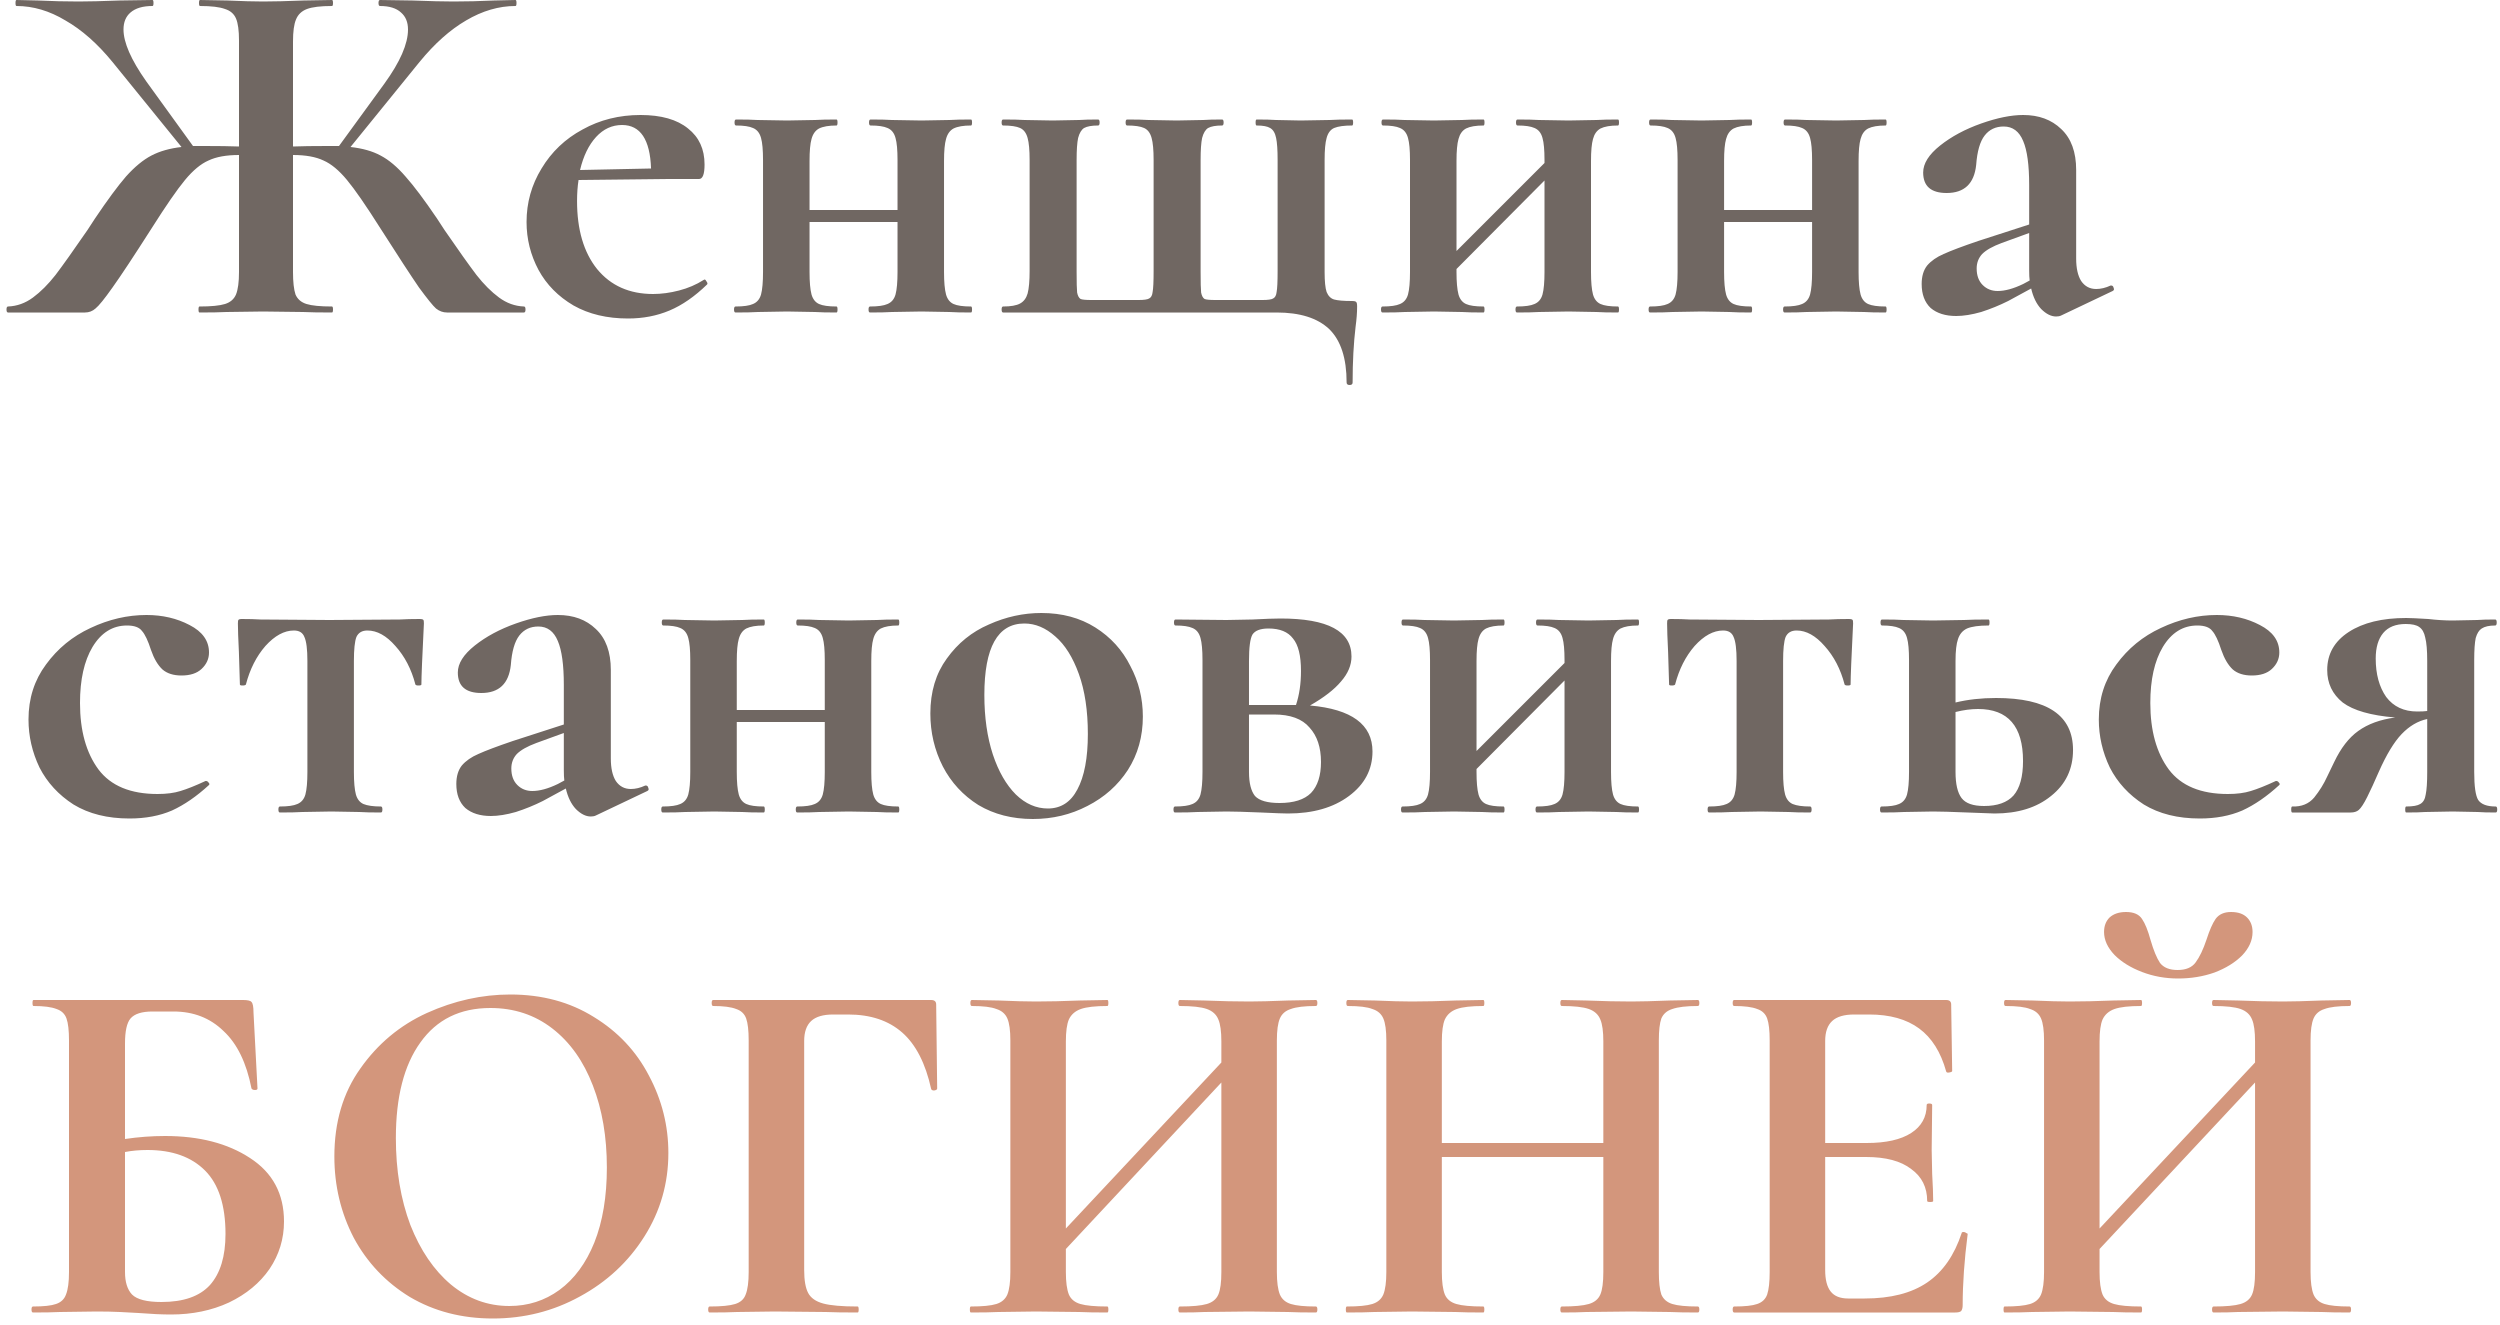
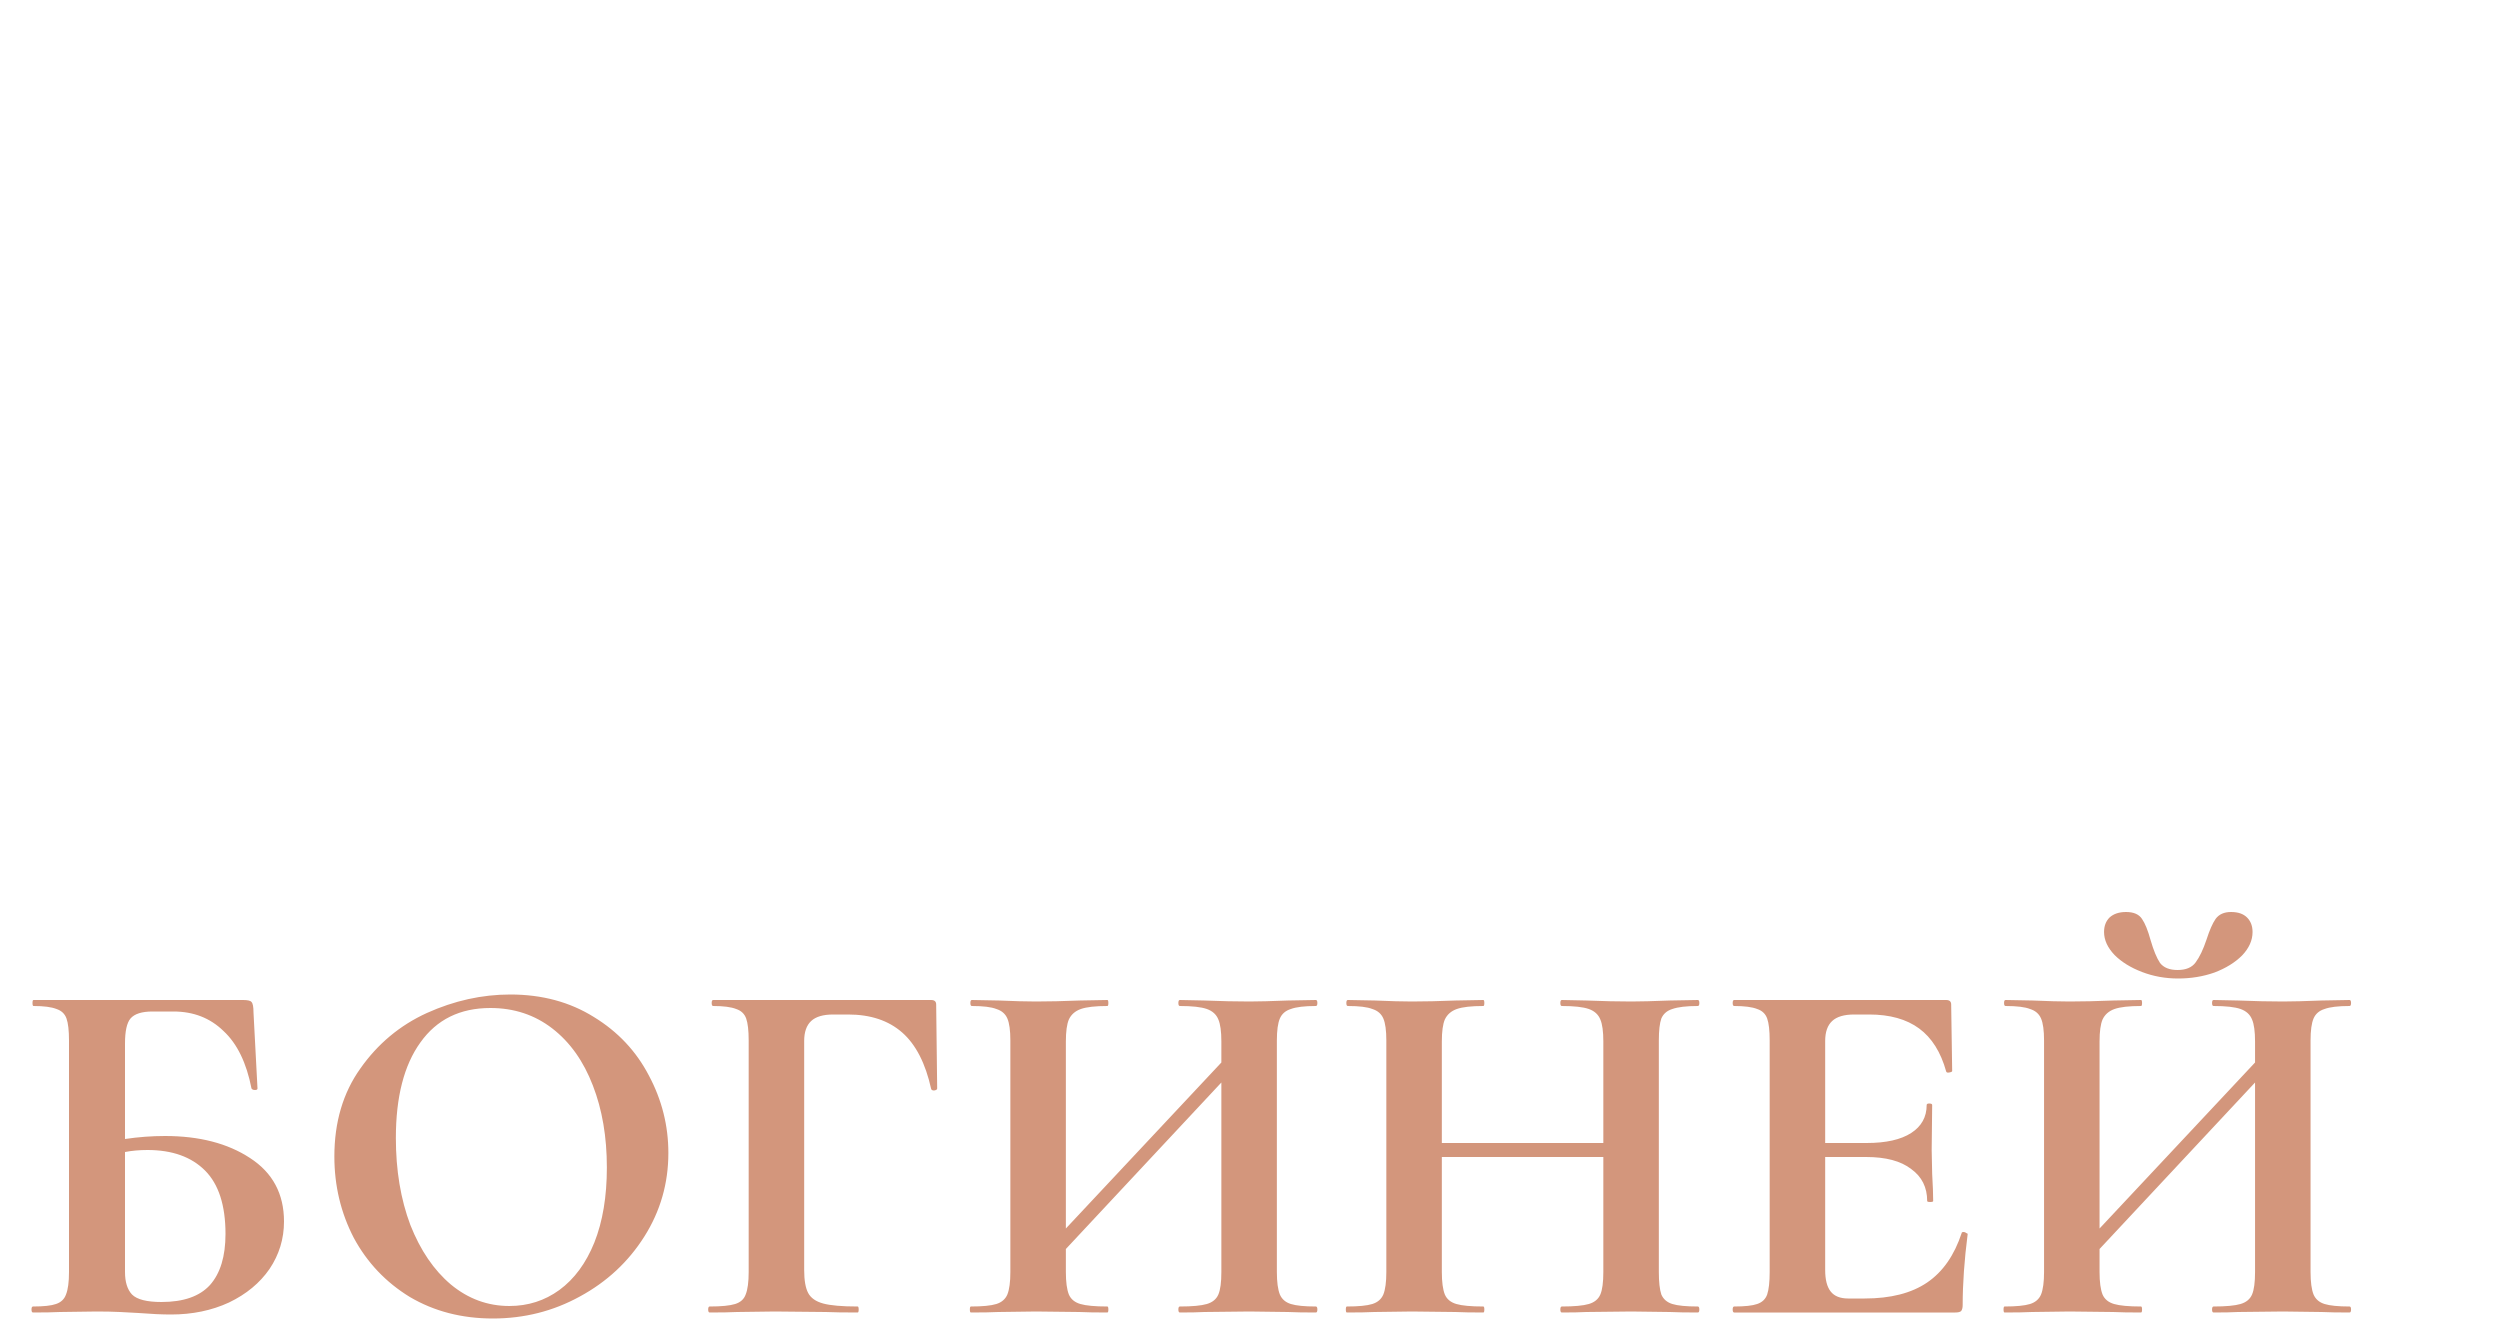
<svg xmlns="http://www.w3.org/2000/svg" width="200" height="106" viewBox="0 0 200 106" fill="none">
-   <path d="M41.92 24.52C42 24.52 42.04 24.6 42.04 24.76C42.04 24.92 42 25 41.92 25H35.76C35.44 25 35.147 24.893 34.88 24.68C34.64 24.467 34.187 23.907 33.52 23C32.88 22.067 31.853 20.493 30.44 18.28C29.293 16.467 28.4 15.173 27.76 14.4C27.12 13.627 26.493 13.107 25.88 12.84C25.267 12.547 24.453 12.4 23.44 12.4V21.76C23.44 22.56 23.507 23.16 23.64 23.56C23.8 23.933 24.093 24.187 24.52 24.32C24.947 24.453 25.627 24.52 26.56 24.52C26.613 24.52 26.64 24.6 26.64 24.76C26.64 24.92 26.613 25 26.56 25C25.573 25 24.8 24.987 24.24 24.96L21.04 24.92L18.12 24.96C17.613 24.987 16.893 25 15.96 25C15.907 25 15.88 24.92 15.88 24.76C15.88 24.6 15.907 24.52 15.96 24.52C16.893 24.52 17.573 24.453 18 24.32C18.427 24.187 18.72 23.933 18.88 23.56C19.04 23.16 19.12 22.56 19.12 21.76V12.4C18.107 12.4 17.293 12.547 16.68 12.84C16.067 13.107 15.44 13.627 14.8 14.4C14.16 15.173 13.267 16.467 12.12 18.28C10.707 20.493 9.667 22.067 9 23C8.36 23.907 7.907 24.467 7.64 24.68C7.4 24.893 7.12 25 6.8 25H0.64C0.56 25 0.52 24.92 0.52 24.76C0.52 24.6 0.56 24.52 0.64 24.52C1.36 24.493 2.027 24.253 2.64 23.8C3.253 23.347 3.853 22.747 4.44 22C5.027 21.227 5.88 20.027 7 18.4L7.6 17.48C8.587 16.013 9.413 14.893 10.08 14.12C10.773 13.347 11.453 12.787 12.12 12.44C12.787 12.093 13.587 11.867 14.52 11.76L9 4.96C7.8 3.493 6.547 2.387 5.24 1.64C3.96 0.867 2.653 0.48 1.32 0.48C1.267 0.48 1.24 0.4 1.24 0.24C1.24 0.08 1.267 0 1.32 0L3.04 0.04C4.16 0.093 5.24 0.12 6.28 0.12C7.08 0.12 8.173 0.093 9.56 0.04L12.2 0C12.253 0 12.28 0.08 12.28 0.24C12.28 0.4 12.253 0.48 12.2 0.48C11.427 0.48 10.84 0.653 10.44 1C10.067 1.32 9.88 1.773 9.88 2.36C9.88 3.4 10.48 4.773 11.68 6.48L15.44 11.68H16.4C17.493 11.68 18.4 11.693 19.12 11.72V3.24C19.12 2.44 19.04 1.853 18.88 1.48C18.72 1.107 18.427 0.853 18 0.72C17.573 0.56 16.907 0.48 16 0.48C15.947 0.48 15.92 0.4 15.92 0.24C15.92 0.08 15.947 0 16 0L18.2 0.04C19.373 0.093 20.32 0.12 21.04 0.12C21.867 0.12 22.947 0.093 24.28 0.04L26.56 0C26.613 0 26.64 0.08 26.64 0.24C26.64 0.4 26.613 0.48 26.56 0.48C25.653 0.48 24.987 0.56 24.56 0.72C24.133 0.88 23.84 1.16 23.68 1.56C23.52 1.933 23.44 2.52 23.44 3.32V11.72C24.133 11.693 25.04 11.68 26.16 11.68H27.12L30.76 6.68C32.013 4.947 32.64 3.507 32.64 2.36C32.64 1.773 32.453 1.32 32.08 1C31.707 0.653 31.147 0.48 30.4 0.48C30.32 0.48 30.28 0.4 30.28 0.24C30.28 0.08 30.32 0 30.4 0L33 0.04C34.387 0.093 35.48 0.12 36.28 0.12C37.32 0.12 38.4 0.093 39.52 0.04L41.24 0C41.293 0 41.32 0.08 41.32 0.24C41.32 0.4 41.293 0.48 41.24 0.48C39.907 0.48 38.587 0.867 37.28 1.64C36 2.387 34.76 3.493 33.56 4.96L28.04 11.76C29 11.867 29.8 12.093 30.44 12.44C31.107 12.787 31.773 13.347 32.44 14.12C33.107 14.867 33.947 15.987 34.96 17.48L35.56 18.4C36.68 20.027 37.533 21.227 38.12 22C38.707 22.747 39.307 23.347 39.92 23.8C40.533 24.253 41.2 24.493 41.92 24.52ZM56.364 22.36C56.417 22.36 56.47 22.413 56.524 22.52C56.604 22.627 56.617 22.707 56.564 22.76C55.577 23.72 54.577 24.413 53.564 24.84C52.55 25.267 51.444 25.48 50.244 25.48C48.564 25.48 47.11 25.133 45.884 24.44C44.657 23.72 43.724 22.773 43.084 21.6C42.444 20.4 42.124 19.12 42.124 17.76C42.124 16.213 42.524 14.787 43.324 13.48C44.124 12.147 45.217 11.107 46.604 10.36C47.99 9.587 49.537 9.2 51.244 9.2C52.897 9.2 54.164 9.56 55.044 10.28C55.924 10.973 56.364 11.933 56.364 13.16C56.364 13.933 56.217 14.32 55.924 14.32H53.484L46.284 14.4C46.204 14.907 46.164 15.467 46.164 16.08C46.164 18.373 46.697 20.187 47.764 21.52C48.857 22.853 50.35 23.52 52.244 23.52C52.91 23.52 53.604 23.427 54.324 23.24C55.044 23.053 55.697 22.773 56.284 22.4L56.364 22.36ZM49.764 10C48.964 10 48.27 10.32 47.684 10.96C47.097 11.6 46.67 12.48 46.404 13.6L52.084 13.48C52.004 11.16 51.23 10 49.764 10ZM77.683 24.52C77.736 24.52 77.763 24.6 77.763 24.76C77.763 24.92 77.736 25 77.683 25C76.936 25 76.362 24.987 75.963 24.96L73.722 24.92L71.362 24.96C70.936 24.987 70.349 25 69.603 25C69.522 25 69.483 24.92 69.483 24.76C69.483 24.6 69.522 24.52 69.603 24.52C70.243 24.52 70.709 24.453 71.002 24.32C71.323 24.187 71.536 23.933 71.642 23.56C71.749 23.16 71.802 22.56 71.802 21.76V17.76H64.763V21.76C64.763 22.56 64.816 23.16 64.922 23.56C65.029 23.933 65.229 24.187 65.522 24.32C65.816 24.453 66.282 24.52 66.922 24.52C66.976 24.52 67.002 24.6 67.002 24.76C67.002 24.92 66.976 25 66.922 25C66.176 25 65.603 24.987 65.203 24.96L62.962 24.92L60.642 24.96C60.216 24.987 59.616 25 58.843 25C58.763 25 58.722 24.92 58.722 24.76C58.722 24.6 58.763 24.52 58.843 24.52C59.483 24.52 59.949 24.453 60.242 24.32C60.562 24.187 60.776 23.933 60.883 23.56C60.989 23.16 61.042 22.56 61.042 21.76V12.8C61.042 12 60.989 11.413 60.883 11.04C60.776 10.64 60.562 10.373 60.242 10.24C59.949 10.107 59.496 10.04 58.883 10.04C58.803 10.04 58.763 9.96 58.763 9.8C58.763 9.64 58.803 9.56 58.883 9.56C59.629 9.56 60.203 9.573 60.602 9.6L62.962 9.64L65.203 9.6C65.629 9.573 66.203 9.56 66.922 9.56C66.976 9.56 67.002 9.64 67.002 9.8C67.002 9.96 66.976 10.04 66.922 10.04C66.309 10.04 65.843 10.12 65.522 10.28C65.229 10.44 65.029 10.72 64.922 11.12C64.816 11.493 64.763 12.08 64.763 12.88V16.8H71.802V12.8C71.802 12 71.749 11.413 71.642 11.04C71.536 10.64 71.323 10.373 71.002 10.24C70.709 10.107 70.256 10.04 69.642 10.04C69.562 10.04 69.522 9.96 69.522 9.8C69.522 9.64 69.562 9.56 69.642 9.56C70.389 9.56 70.963 9.573 71.362 9.6L73.722 9.64L75.963 9.6C76.389 9.573 76.963 9.56 77.683 9.56C77.736 9.56 77.763 9.64 77.763 9.8C77.763 9.96 77.736 10.04 77.683 10.04C77.069 10.04 76.603 10.12 76.282 10.28C75.989 10.44 75.789 10.72 75.683 11.12C75.576 11.493 75.522 12.08 75.522 12.88V21.76C75.522 22.56 75.576 23.16 75.683 23.56C75.789 23.933 75.989 24.187 76.282 24.32C76.576 24.453 77.043 24.52 77.683 24.52ZM107.729 30.6C107.729 28.653 107.262 27.227 106.329 26.32C105.395 25.44 103.995 25 102.129 25H80.249C80.169 25 80.129 24.92 80.129 24.76C80.129 24.6 80.169 24.52 80.249 24.52C80.862 24.52 81.315 24.44 81.609 24.28C81.902 24.12 82.102 23.853 82.209 23.48C82.315 23.08 82.369 22.48 82.369 21.68V12.8C82.369 12 82.315 11.413 82.209 11.04C82.102 10.64 81.902 10.373 81.609 10.24C81.315 10.107 80.862 10.04 80.249 10.04C80.169 10.04 80.129 9.96 80.129 9.8C80.129 9.64 80.169 9.56 80.249 9.56C80.995 9.56 81.569 9.573 81.969 9.6L84.209 9.64L86.329 9.6C86.702 9.573 87.209 9.56 87.849 9.56C87.929 9.56 87.969 9.64 87.969 9.8C87.969 9.96 87.929 10.04 87.849 10.04C87.342 10.04 86.969 10.107 86.729 10.24C86.515 10.373 86.355 10.64 86.249 11.04C86.169 11.413 86.129 12 86.129 12.8V21.76C86.129 22.587 86.142 23.133 86.169 23.4C86.222 23.667 86.315 23.84 86.449 23.92C86.582 23.973 86.862 24 87.289 24H91.089C91.515 24 91.795 23.96 91.929 23.88C92.089 23.8 92.182 23.627 92.209 23.36C92.262 23.093 92.289 22.533 92.289 21.68V12.8C92.289 12 92.235 11.413 92.129 11.04C92.022 10.64 91.822 10.373 91.529 10.24C91.235 10.107 90.782 10.04 90.169 10.04C90.089 10.04 90.049 9.96 90.049 9.8C90.049 9.64 90.089 9.56 90.169 9.56C90.915 9.56 91.489 9.573 91.889 9.6L94.129 9.64L96.249 9.6C96.622 9.573 97.129 9.56 97.769 9.56C97.849 9.56 97.889 9.64 97.889 9.8C97.889 9.96 97.849 10.04 97.769 10.04C97.262 10.04 96.889 10.107 96.649 10.24C96.435 10.373 96.275 10.64 96.169 11.04C96.089 11.413 96.049 12 96.049 12.8V21.76C96.049 22.587 96.062 23.133 96.089 23.4C96.142 23.667 96.235 23.84 96.369 23.92C96.502 23.973 96.782 24 97.209 24H101.009C101.435 24 101.715 23.96 101.849 23.88C102.009 23.8 102.102 23.627 102.129 23.36C102.182 23.093 102.209 22.533 102.209 21.68V12.8C102.209 12 102.169 11.413 102.089 11.04C102.009 10.64 101.849 10.373 101.609 10.24C101.395 10.107 101.035 10.04 100.529 10.04C100.475 10.04 100.449 9.96 100.449 9.8C100.449 9.64 100.475 9.56 100.529 9.56C101.195 9.56 101.715 9.573 102.089 9.6L104.049 9.64L106.369 9.6C106.795 9.573 107.395 9.56 108.169 9.56C108.222 9.56 108.249 9.64 108.249 9.8C108.249 9.96 108.222 10.04 108.169 10.04C107.529 10.04 107.049 10.107 106.729 10.24C106.435 10.373 106.235 10.64 106.129 11.04C106.022 11.413 105.969 12 105.969 12.8V21.76C105.969 22.507 106.022 23.04 106.129 23.36C106.262 23.68 106.462 23.88 106.729 23.96C107.022 24.04 107.489 24.08 108.129 24.08C108.342 24.08 108.462 24.107 108.489 24.16C108.542 24.187 108.569 24.307 108.569 24.52C108.569 25 108.529 25.533 108.449 26.12C108.289 27.453 108.209 28.947 108.209 30.6C108.209 30.733 108.129 30.8 107.969 30.8C107.809 30.8 107.729 30.733 107.729 30.6ZM129.44 24.52C129.494 24.52 129.52 24.6 129.52 24.76C129.52 24.92 129.494 25 129.44 25C128.694 25 128.12 24.987 127.72 24.96L125.48 24.92L123.12 24.96C122.694 24.987 122.107 25 121.36 25C121.28 25 121.24 24.92 121.24 24.76C121.24 24.6 121.28 24.52 121.36 24.52C122 24.52 122.467 24.453 122.76 24.32C123.08 24.187 123.294 23.933 123.4 23.56C123.507 23.16 123.56 22.56 123.56 21.76V14.44L116.52 21.52V21.76C116.52 22.56 116.574 23.16 116.68 23.56C116.787 23.933 116.987 24.187 117.28 24.32C117.574 24.453 118.04 24.52 118.68 24.52C118.734 24.52 118.76 24.6 118.76 24.76C118.76 24.92 118.734 25 118.68 25C117.934 25 117.36 24.987 116.96 24.96L114.72 24.92L112.4 24.96C111.974 24.987 111.374 25 110.6 25C110.52 25 110.48 24.92 110.48 24.76C110.48 24.6 110.52 24.52 110.6 24.52C111.24 24.52 111.707 24.453 112 24.32C112.32 24.187 112.534 23.933 112.64 23.56C112.747 23.16 112.8 22.56 112.8 21.76V12.8C112.8 12 112.747 11.413 112.64 11.04C112.534 10.64 112.32 10.373 112 10.24C111.707 10.107 111.254 10.04 110.64 10.04C110.56 10.04 110.52 9.96 110.52 9.8C110.52 9.64 110.56 9.56 110.64 9.56C111.387 9.56 111.96 9.573 112.36 9.6L114.72 9.64L116.96 9.6C117.387 9.573 117.96 9.56 118.68 9.56C118.734 9.56 118.76 9.64 118.76 9.8C118.76 9.96 118.734 10.04 118.68 10.04C118.067 10.04 117.6 10.12 117.28 10.28C116.987 10.44 116.787 10.72 116.68 11.12C116.574 11.493 116.52 12.08 116.52 12.88V20.08L123.56 13.04V12.8C123.56 12 123.507 11.413 123.4 11.04C123.294 10.64 123.08 10.373 122.76 10.24C122.467 10.107 122.014 10.04 121.4 10.04C121.32 10.04 121.28 9.96 121.28 9.8C121.28 9.64 121.32 9.56 121.4 9.56C122.147 9.56 122.72 9.573 123.12 9.6L125.48 9.64L127.72 9.6C128.147 9.573 128.72 9.56 129.44 9.56C129.494 9.56 129.52 9.64 129.52 9.8C129.52 9.96 129.494 10.04 129.44 10.04C128.827 10.04 128.36 10.12 128.04 10.28C127.747 10.44 127.547 10.72 127.44 11.12C127.334 11.493 127.28 12.08 127.28 12.88V21.76C127.28 22.56 127.334 23.16 127.44 23.56C127.547 23.933 127.747 24.187 128.04 24.32C128.334 24.453 128.8 24.52 129.44 24.52ZM150.847 24.52C150.9 24.52 150.927 24.6 150.927 24.76C150.927 24.92 150.9 25 150.847 25C150.1 25 149.527 24.987 149.127 24.96L146.887 24.92L144.527 24.96C144.1 24.987 143.513 25 142.767 25C142.687 25 142.647 24.92 142.647 24.76C142.647 24.6 142.687 24.52 142.767 24.52C143.407 24.52 143.873 24.453 144.167 24.32C144.487 24.187 144.7 23.933 144.807 23.56C144.913 23.16 144.967 22.56 144.967 21.76V17.76H137.927V21.76C137.927 22.56 137.98 23.16 138.087 23.56C138.193 23.933 138.393 24.187 138.687 24.32C138.98 24.453 139.447 24.52 140.087 24.52C140.14 24.52 140.167 24.6 140.167 24.76C140.167 24.92 140.14 25 140.087 25C139.34 25 138.767 24.987 138.367 24.96L136.127 24.92L133.807 24.96C133.38 24.987 132.78 25 132.007 25C131.927 25 131.887 24.92 131.887 24.76C131.887 24.6 131.927 24.52 132.007 24.52C132.647 24.52 133.113 24.453 133.407 24.32C133.727 24.187 133.94 23.933 134.047 23.56C134.153 23.16 134.207 22.56 134.207 21.76V12.8C134.207 12 134.153 11.413 134.047 11.04C133.94 10.64 133.727 10.373 133.407 10.24C133.113 10.107 132.66 10.04 132.047 10.04C131.967 10.04 131.927 9.96 131.927 9.8C131.927 9.64 131.967 9.56 132.047 9.56C132.793 9.56 133.367 9.573 133.767 9.6L136.127 9.64L138.367 9.6C138.793 9.573 139.367 9.56 140.087 9.56C140.14 9.56 140.167 9.64 140.167 9.8C140.167 9.96 140.14 10.04 140.087 10.04C139.473 10.04 139.007 10.12 138.687 10.28C138.393 10.44 138.193 10.72 138.087 11.12C137.98 11.493 137.927 12.08 137.927 12.88V16.8H144.967V12.8C144.967 12 144.913 11.413 144.807 11.04C144.7 10.64 144.487 10.373 144.167 10.24C143.873 10.107 143.42 10.04 142.807 10.04C142.727 10.04 142.687 9.96 142.687 9.8C142.687 9.64 142.727 9.56 142.807 9.56C143.553 9.56 144.127 9.573 144.527 9.6L146.887 9.64L149.127 9.6C149.553 9.573 150.127 9.56 150.847 9.56C150.9 9.56 150.927 9.64 150.927 9.8C150.927 9.96 150.9 10.04 150.847 10.04C150.233 10.04 149.767 10.12 149.447 10.28C149.153 10.44 148.953 10.72 148.847 11.12C148.74 11.493 148.687 12.08 148.687 12.88V21.76C148.687 22.56 148.74 23.16 148.847 23.56C148.953 23.933 149.153 24.187 149.447 24.32C149.74 24.453 150.207 24.52 150.847 24.52ZM168.893 22.84C168.999 22.84 169.066 22.907 169.093 23.04C169.146 23.147 169.119 23.227 169.013 23.28L164.893 25.24C164.786 25.293 164.653 25.32 164.493 25.32C164.093 25.32 163.693 25.12 163.293 24.72C162.919 24.32 162.653 23.773 162.493 23.08L160.653 24.08C159.959 24.427 159.239 24.72 158.493 24.96C157.746 25.173 157.079 25.28 156.493 25.28C155.639 25.28 154.959 25.067 154.453 24.64C153.973 24.187 153.733 23.547 153.733 22.72C153.733 22.107 153.879 21.613 154.173 21.24C154.493 20.867 154.933 20.56 155.493 20.32C156.079 20.053 156.999 19.707 158.253 19.28L162.333 17.96V14.8C162.333 13.2 162.173 12.027 161.853 11.28C161.533 10.507 161.013 10.12 160.293 10.12C159.653 10.12 159.146 10.36 158.773 10.84C158.399 11.32 158.173 12.107 158.093 13.2C157.933 14.693 157.146 15.44 155.733 15.44C154.479 15.44 153.853 14.893 153.853 13.8C153.853 13.08 154.306 12.36 155.213 11.64C156.119 10.92 157.213 10.333 158.493 9.88C159.773 9.427 160.893 9.2 161.853 9.2C163.106 9.2 164.119 9.573 164.893 10.32C165.693 11.067 166.093 12.16 166.093 13.6V20.68C166.093 21.453 166.226 22.053 166.493 22.48C166.786 22.907 167.186 23.12 167.693 23.12C168.066 23.12 168.453 23.027 168.853 22.84H168.893ZM162.373 22.44C162.346 22.253 162.333 21.973 162.333 21.6V18.64L160.133 19.44C159.413 19.707 158.893 20 158.573 20.32C158.279 20.64 158.133 21.027 158.133 21.48C158.133 22.04 158.293 22.48 158.613 22.8C158.933 23.12 159.333 23.28 159.813 23.28C160.399 23.28 161.079 23.093 161.853 22.72L162.373 22.44ZM10.36 65.48C8.6 65.48 7.107 65.107 5.88 64.36C4.68 63.587 3.773 62.6 3.16 61.4C2.573 60.173 2.28 58.893 2.28 57.56C2.28 55.88 2.747 54.413 3.68 53.16C4.613 51.88 5.8 50.907 7.24 50.24C8.707 49.547 10.2 49.2 11.72 49.2C13 49.2 14.147 49.467 15.16 50C16.2 50.533 16.72 51.267 16.72 52.2C16.72 52.707 16.52 53.147 16.12 53.52C15.747 53.867 15.213 54.04 14.52 54.04C13.88 54.04 13.373 53.88 13 53.56C12.627 53.213 12.32 52.693 12.08 52C11.84 51.253 11.6 50.747 11.36 50.48C11.147 50.187 10.747 50.04 10.16 50.04C9.013 50.04 8.093 50.613 7.4 51.76C6.733 52.88 6.4 54.373 6.4 56.24C6.4 58.453 6.893 60.227 7.88 61.56C8.867 62.867 10.44 63.52 12.6 63.52C13.32 63.52 13.933 63.44 14.44 63.28C14.973 63.12 15.64 62.853 16.44 62.48H16.48C16.56 62.48 16.627 62.52 16.68 62.6C16.76 62.68 16.773 62.747 16.72 62.8C15.733 63.707 14.747 64.387 13.76 64.84C12.773 65.267 11.64 65.48 10.36 65.48ZM22.392 65C22.312 65 22.272 64.92 22.272 64.76C22.272 64.6 22.312 64.52 22.392 64.52C23.032 64.52 23.499 64.453 23.792 64.32C24.112 64.187 24.326 63.933 24.432 63.56C24.539 63.16 24.592 62.56 24.592 61.76V52.88C24.592 51.947 24.512 51.307 24.352 50.96C24.219 50.613 23.939 50.44 23.512 50.44C22.739 50.44 21.979 50.853 21.232 51.68C20.512 52.507 19.992 53.533 19.672 54.76C19.645 54.813 19.552 54.84 19.392 54.84C19.259 54.84 19.192 54.813 19.192 54.76L19.112 52.16C19.059 51.093 19.032 50.333 19.032 49.88C19.032 49.72 19.046 49.627 19.072 49.6C19.099 49.547 19.192 49.52 19.352 49.52C19.912 49.52 20.405 49.533 20.832 49.56L26.352 49.6L31.992 49.56C32.446 49.533 32.965 49.52 33.552 49.52C33.739 49.52 33.846 49.547 33.872 49.6C33.899 49.627 33.912 49.72 33.912 49.88C33.779 52.547 33.712 54.173 33.712 54.76C33.712 54.813 33.632 54.84 33.472 54.84C33.339 54.84 33.259 54.813 33.232 54.76C32.912 53.533 32.379 52.507 31.632 51.68C30.912 50.853 30.166 50.44 29.392 50.44C28.965 50.44 28.672 50.613 28.512 50.96C28.379 51.307 28.312 51.947 28.312 52.88V61.76C28.312 62.56 28.366 63.16 28.472 63.56C28.579 63.933 28.779 64.187 29.072 64.32C29.392 64.453 29.859 64.52 30.472 64.52C30.552 64.52 30.592 64.6 30.592 64.76C30.592 64.92 30.552 65 30.472 65C29.726 65 29.152 64.987 28.752 64.96L26.512 64.92L24.192 64.96C23.765 64.987 23.166 65 22.392 65ZM51.666 62.84C51.773 62.84 51.84 62.907 51.866 63.04C51.92 63.147 51.893 63.227 51.786 63.28L47.666 65.24C47.56 65.293 47.426 65.32 47.266 65.32C46.866 65.32 46.466 65.12 46.066 64.72C45.693 64.32 45.426 63.773 45.266 63.08L43.426 64.08C42.733 64.427 42.013 64.72 41.266 64.96C40.52 65.173 39.853 65.28 39.266 65.28C38.413 65.28 37.733 65.067 37.226 64.64C36.746 64.187 36.506 63.547 36.506 62.72C36.506 62.107 36.653 61.613 36.946 61.24C37.266 60.867 37.706 60.56 38.266 60.32C38.853 60.053 39.773 59.707 41.026 59.28L45.106 57.96V54.8C45.106 53.2 44.946 52.027 44.626 51.28C44.306 50.507 43.786 50.12 43.066 50.12C42.426 50.12 41.92 50.36 41.546 50.84C41.173 51.32 40.946 52.107 40.866 53.2C40.706 54.693 39.92 55.44 38.506 55.44C37.253 55.44 36.626 54.893 36.626 53.8C36.626 53.08 37.08 52.36 37.986 51.64C38.893 50.92 39.986 50.333 41.266 49.88C42.546 49.427 43.666 49.2 44.626 49.2C45.88 49.2 46.893 49.573 47.666 50.32C48.466 51.067 48.866 52.16 48.866 53.6V60.68C48.866 61.453 49 62.053 49.266 62.48C49.56 62.907 49.96 63.12 50.466 63.12C50.84 63.12 51.226 63.027 51.626 62.84H51.666ZM45.146 62.44C45.12 62.253 45.106 61.973 45.106 61.6V58.64L42.906 59.44C42.186 59.707 41.666 60 41.346 60.32C41.053 60.64 40.906 61.027 40.906 61.48C40.906 62.04 41.066 62.48 41.386 62.8C41.706 63.12 42.106 63.28 42.586 63.28C43.173 63.28 43.853 63.093 44.626 62.72L45.146 62.44ZM71.862 64.52C71.915 64.52 71.942 64.6 71.942 64.76C71.942 64.92 71.915 65 71.862 65C71.115 65 70.542 64.987 70.142 64.96L67.902 64.92L65.542 64.96C65.115 64.987 64.529 65 63.782 65C63.702 65 63.662 64.92 63.662 64.76C63.662 64.6 63.702 64.52 63.782 64.52C64.422 64.52 64.889 64.453 65.182 64.32C65.502 64.187 65.716 63.933 65.822 63.56C65.929 63.16 65.982 62.56 65.982 61.76V57.76H58.942V61.76C58.942 62.56 58.995 63.16 59.102 63.56C59.209 63.933 59.409 64.187 59.702 64.32C59.995 64.453 60.462 64.52 61.102 64.52C61.156 64.52 61.182 64.6 61.182 64.76C61.182 64.92 61.156 65 61.102 65C60.355 65 59.782 64.987 59.382 64.96L57.142 64.92L54.822 64.96C54.395 64.987 53.795 65 53.022 65C52.942 65 52.902 64.92 52.902 64.76C52.902 64.6 52.942 64.52 53.022 64.52C53.662 64.52 54.129 64.453 54.422 64.32C54.742 64.187 54.956 63.933 55.062 63.56C55.169 63.16 55.222 62.56 55.222 61.76V52.8C55.222 52 55.169 51.413 55.062 51.04C54.956 50.64 54.742 50.373 54.422 50.24C54.129 50.107 53.675 50.04 53.062 50.04C52.982 50.04 52.942 49.96 52.942 49.8C52.942 49.64 52.982 49.56 53.062 49.56C53.809 49.56 54.382 49.573 54.782 49.6L57.142 49.64L59.382 49.6C59.809 49.573 60.382 49.56 61.102 49.56C61.156 49.56 61.182 49.64 61.182 49.8C61.182 49.96 61.156 50.04 61.102 50.04C60.489 50.04 60.022 50.12 59.702 50.28C59.409 50.44 59.209 50.72 59.102 51.12C58.995 51.493 58.942 52.08 58.942 52.88V56.8H65.982V52.8C65.982 52 65.929 51.413 65.822 51.04C65.716 50.64 65.502 50.373 65.182 50.24C64.889 50.107 64.436 50.04 63.822 50.04C63.742 50.04 63.702 49.96 63.702 49.8C63.702 49.64 63.742 49.56 63.822 49.56C64.569 49.56 65.142 49.573 65.542 49.6L67.902 49.64L70.142 49.6C70.569 49.573 71.142 49.56 71.862 49.56C71.915 49.56 71.942 49.64 71.942 49.8C71.942 49.96 71.915 50.04 71.862 50.04C71.249 50.04 70.782 50.12 70.462 50.28C70.169 50.44 69.969 50.72 69.862 51.12C69.755 51.493 69.702 52.08 69.702 52.88V61.76C69.702 62.56 69.755 63.16 69.862 63.56C69.969 63.933 70.169 64.187 70.462 64.32C70.755 64.453 71.222 64.52 71.862 64.52ZM82.628 65.52C80.975 65.52 79.522 65.147 78.268 64.4C77.042 63.627 76.095 62.6 75.428 61.32C74.762 60.013 74.428 58.6 74.428 57.08C74.428 55.347 74.868 53.88 75.748 52.68C76.628 51.453 77.748 50.547 79.108 49.96C80.468 49.347 81.868 49.04 83.308 49.04C84.962 49.04 86.402 49.427 87.628 50.2C88.855 50.973 89.788 52 90.428 53.28C91.095 54.533 91.428 55.88 91.428 57.32C91.428 58.92 91.028 60.347 90.228 61.6C89.428 62.827 88.348 63.787 86.988 64.48C85.655 65.173 84.202 65.52 82.628 65.52ZM83.828 64.68C84.868 64.68 85.655 64.173 86.188 63.16C86.748 62.12 87.028 60.64 87.028 58.72C87.028 56.853 86.788 55.253 86.308 53.92C85.828 52.587 85.202 51.587 84.428 50.92C83.655 50.227 82.828 49.88 81.948 49.88C79.815 49.88 78.748 51.787 78.748 55.6C78.748 57.387 78.975 58.973 79.428 60.36C79.882 61.72 80.495 62.787 81.268 63.56C82.042 64.307 82.895 64.68 83.828 64.68ZM104.799 56.44C108.132 56.733 109.799 57.96 109.799 60.12C109.799 61.56 109.172 62.747 107.919 63.68C106.665 64.613 105.039 65.08 103.039 65.08C102.719 65.08 101.999 65.053 100.879 65C99.599 64.947 98.679 64.92 98.119 64.92L95.799 64.96C95.372 64.987 94.772 65 93.999 65C93.919 65 93.879 64.92 93.879 64.76C93.879 64.6 93.919 64.52 93.999 64.52C94.639 64.52 95.105 64.453 95.399 64.32C95.719 64.187 95.932 63.933 96.039 63.56C96.145 63.16 96.199 62.56 96.199 61.76V52.8C96.199 52 96.145 51.413 96.039 51.04C95.932 50.64 95.719 50.373 95.399 50.24C95.105 50.107 94.652 50.04 94.039 50.04C93.959 50.04 93.919 49.96 93.919 49.8C93.919 49.64 93.959 49.56 94.039 49.56L98.119 49.6L100.199 49.56C101.212 49.507 101.959 49.48 102.439 49.48C106.225 49.48 108.119 50.493 108.119 52.52C108.119 53.213 107.839 53.88 107.279 54.52C106.745 55.16 105.919 55.8 104.799 56.44ZM101.479 50.28C100.839 50.28 100.412 50.44 100.199 50.76C100.012 51.08 99.919 51.787 99.919 52.88V56.4H103.319H103.679C103.945 55.6 104.079 54.693 104.079 53.68C104.079 52.453 103.865 51.587 103.439 51.08C103.039 50.547 102.385 50.28 101.479 50.28ZM102.359 64.24C103.505 64.24 104.345 63.973 104.879 63.44C105.412 62.88 105.679 62.053 105.679 60.96C105.679 59.787 105.372 58.867 104.759 58.2C104.172 57.507 103.225 57.16 101.919 57.16H99.919V61.76C99.919 62.64 100.079 63.28 100.399 63.68C100.745 64.053 101.399 64.24 102.359 64.24ZM131.042 64.52C131.095 64.52 131.122 64.6 131.122 64.76C131.122 64.92 131.095 65 131.042 65C130.295 65 129.722 64.987 129.322 64.96L127.082 64.92L124.722 64.96C124.295 64.987 123.709 65 122.962 65C122.882 65 122.842 64.92 122.842 64.76C122.842 64.6 122.882 64.52 122.962 64.52C123.602 64.52 124.069 64.453 124.362 64.32C124.682 64.187 124.895 63.933 125.002 63.56C125.109 63.16 125.162 62.56 125.162 61.76V54.44L118.122 61.52V61.76C118.122 62.56 118.175 63.16 118.282 63.56C118.389 63.933 118.589 64.187 118.882 64.32C119.175 64.453 119.642 64.52 120.282 64.52C120.335 64.52 120.362 64.6 120.362 64.76C120.362 64.92 120.335 65 120.282 65C119.535 65 118.962 64.987 118.562 64.96L116.322 64.92L114.002 64.96C113.575 64.987 112.975 65 112.202 65C112.122 65 112.082 64.92 112.082 64.76C112.082 64.6 112.122 64.52 112.202 64.52C112.842 64.52 113.309 64.453 113.602 64.32C113.922 64.187 114.135 63.933 114.242 63.56C114.349 63.16 114.402 62.56 114.402 61.76V52.8C114.402 52 114.349 51.413 114.242 51.04C114.135 50.64 113.922 50.373 113.602 50.24C113.309 50.107 112.855 50.04 112.242 50.04C112.162 50.04 112.122 49.96 112.122 49.8C112.122 49.64 112.162 49.56 112.242 49.56C112.989 49.56 113.562 49.573 113.962 49.6L116.322 49.64L118.562 49.6C118.989 49.573 119.562 49.56 120.282 49.56C120.335 49.56 120.362 49.64 120.362 49.8C120.362 49.96 120.335 50.04 120.282 50.04C119.669 50.04 119.202 50.12 118.882 50.28C118.589 50.44 118.389 50.72 118.282 51.12C118.175 51.493 118.122 52.08 118.122 52.88V60.08L125.162 53.04V52.8C125.162 52 125.109 51.413 125.002 51.04C124.895 50.64 124.682 50.373 124.362 50.24C124.069 50.107 123.615 50.04 123.002 50.04C122.922 50.04 122.882 49.96 122.882 49.8C122.882 49.64 122.922 49.56 123.002 49.56C123.749 49.56 124.322 49.573 124.722 49.6L127.082 49.64L129.322 49.6C129.749 49.573 130.322 49.56 131.042 49.56C131.095 49.56 131.122 49.64 131.122 49.8C131.122 49.96 131.095 50.04 131.042 50.04C130.429 50.04 129.962 50.12 129.642 50.28C129.349 50.44 129.149 50.72 129.042 51.12C128.935 51.493 128.882 52.08 128.882 52.88V61.76C128.882 62.56 128.935 63.16 129.042 63.56C129.149 63.933 129.349 64.187 129.642 64.32C129.935 64.453 130.402 64.52 131.042 64.52ZM136.728 65C136.648 65 136.608 64.92 136.608 64.76C136.608 64.6 136.648 64.52 136.728 64.52C137.368 64.52 137.835 64.453 138.128 64.32C138.448 64.187 138.661 63.933 138.768 63.56C138.875 63.16 138.928 62.56 138.928 61.76V52.88C138.928 51.947 138.848 51.307 138.688 50.96C138.555 50.613 138.275 50.44 137.848 50.44C137.075 50.44 136.315 50.853 135.568 51.68C134.848 52.507 134.328 53.533 134.008 54.76C133.981 54.813 133.888 54.84 133.728 54.84C133.595 54.84 133.528 54.813 133.528 54.76L133.448 52.16C133.395 51.093 133.368 50.333 133.368 49.88C133.368 49.72 133.381 49.627 133.408 49.6C133.435 49.547 133.528 49.52 133.688 49.52C134.248 49.52 134.741 49.533 135.168 49.56L140.688 49.6L146.328 49.56C146.781 49.533 147.301 49.52 147.888 49.52C148.075 49.52 148.181 49.547 148.208 49.6C148.235 49.627 148.248 49.72 148.248 49.88C148.115 52.547 148.048 54.173 148.048 54.76C148.048 54.813 147.968 54.84 147.808 54.84C147.675 54.84 147.595 54.813 147.568 54.76C147.248 53.533 146.715 52.507 145.968 51.68C145.248 50.853 144.501 50.44 143.728 50.44C143.301 50.44 143.008 50.613 142.848 50.96C142.715 51.307 142.648 51.947 142.648 52.88V61.76C142.648 62.56 142.701 63.16 142.808 63.56C142.915 63.933 143.115 64.187 143.408 64.32C143.728 64.453 144.195 64.52 144.808 64.52C144.888 64.52 144.928 64.6 144.928 64.76C144.928 64.92 144.888 65 144.808 65C144.061 65 143.488 64.987 143.088 64.96L140.848 64.92L138.528 64.96C138.101 64.987 137.501 65 136.728 65ZM159.682 55.84C163.789 55.84 165.842 57.227 165.842 60C165.842 61.52 165.256 62.747 164.082 63.68C162.936 64.613 161.429 65.08 159.562 65.08L157.402 65C156.122 64.947 155.202 64.92 154.642 64.92L152.322 64.96C151.896 64.987 151.296 65 150.522 65C150.442 65 150.402 64.92 150.402 64.76C150.402 64.6 150.442 64.52 150.522 64.52C151.162 64.52 151.629 64.453 151.922 64.32C152.242 64.187 152.456 63.933 152.562 63.56C152.669 63.16 152.722 62.56 152.722 61.76V52.8C152.722 52 152.669 51.413 152.562 51.04C152.456 50.64 152.242 50.373 151.922 50.24C151.629 50.107 151.176 50.04 150.562 50.04C150.482 50.04 150.442 49.96 150.442 49.8C150.442 49.64 150.482 49.56 150.562 49.56C151.309 49.56 151.882 49.573 152.282 49.6L154.642 49.64L157.122 49.6C157.602 49.573 158.256 49.56 159.082 49.56C159.136 49.56 159.162 49.64 159.162 49.8C159.162 49.96 159.136 50.04 159.082 50.04C158.309 50.04 157.736 50.12 157.362 50.28C157.016 50.44 156.776 50.72 156.642 51.12C156.509 51.493 156.442 52.08 156.442 52.88V56.2C157.429 55.96 158.509 55.84 159.682 55.84ZM158.722 64.48C159.789 64.48 160.576 64.2 161.082 63.64C161.589 63.053 161.842 62.133 161.842 60.88C161.842 58.107 160.642 56.72 158.242 56.72C157.682 56.72 157.082 56.8 156.442 56.96V61.76C156.442 62.72 156.602 63.413 156.922 63.84C157.242 64.267 157.842 64.48 158.722 64.48ZM175.985 65.48C174.225 65.48 172.732 65.107 171.505 64.36C170.305 63.587 169.398 62.6 168.785 61.4C168.198 60.173 167.905 58.893 167.905 57.56C167.905 55.88 168.372 54.413 169.305 53.16C170.238 51.88 171.425 50.907 172.865 50.24C174.332 49.547 175.825 49.2 177.345 49.2C178.625 49.2 179.772 49.467 180.785 50C181.825 50.533 182.345 51.267 182.345 52.2C182.345 52.707 182.145 53.147 181.745 53.52C181.372 53.867 180.838 54.04 180.145 54.04C179.505 54.04 178.998 53.88 178.625 53.56C178.252 53.213 177.945 52.693 177.705 52C177.465 51.253 177.225 50.747 176.985 50.48C176.772 50.187 176.372 50.04 175.785 50.04C174.638 50.04 173.718 50.613 173.025 51.76C172.358 52.88 172.025 54.373 172.025 56.24C172.025 58.453 172.518 60.227 173.505 61.56C174.492 62.867 176.065 63.52 178.225 63.52C178.945 63.52 179.558 63.44 180.065 63.28C180.598 63.12 181.265 62.853 182.065 62.48H182.105C182.185 62.48 182.252 62.52 182.305 62.6C182.385 62.68 182.398 62.747 182.345 62.8C181.358 63.707 180.372 64.387 179.385 64.84C178.398 65.267 177.265 65.48 175.985 65.48ZM199.657 64.52C199.737 64.52 199.777 64.6 199.777 64.76C199.777 64.92 199.737 65 199.657 65C199.044 65 198.564 64.987 198.217 64.96L196.217 64.92L194.017 64.96C193.671 64.987 193.164 65 192.497 65C192.444 65 192.417 64.92 192.417 64.76C192.417 64.6 192.444 64.52 192.497 64.52C193.031 64.52 193.404 64.453 193.617 64.32C193.857 64.187 194.004 63.933 194.057 63.56C194.137 63.187 194.177 62.587 194.177 61.76V57.52C193.431 57.68 192.751 58.08 192.137 58.72C191.524 59.36 190.911 60.373 190.297 61.76C189.951 62.56 189.644 63.227 189.377 63.76C189.111 64.293 188.884 64.64 188.697 64.8C188.537 64.933 188.324 65 188.057 65H183.377C183.324 65 183.297 64.92 183.297 64.76C183.297 64.6 183.324 64.52 183.377 64.52C184.124 64.547 184.711 64.307 185.137 63.8C185.564 63.267 185.911 62.707 186.177 62.12C186.471 61.507 186.657 61.12 186.737 60.96C187.271 59.84 187.911 59.013 188.657 58.48C189.431 57.92 190.417 57.56 191.617 57.4C189.671 57.24 188.271 56.84 187.417 56.2C186.591 55.533 186.177 54.667 186.177 53.6C186.177 52.32 186.751 51.307 187.897 50.56C189.044 49.813 190.577 49.44 192.497 49.44C192.817 49.44 193.404 49.467 194.257 49.52C194.951 49.6 195.604 49.64 196.217 49.64L198.177 49.6C198.524 49.573 199.004 49.56 199.617 49.56C199.697 49.56 199.737 49.64 199.737 49.8C199.737 49.96 199.697 50.04 199.617 50.04C199.137 50.04 198.777 50.12 198.537 50.28C198.324 50.413 198.164 50.667 198.057 51.04C197.977 51.413 197.937 52 197.937 52.8V61.76C197.937 62.907 198.044 63.653 198.257 64C198.497 64.347 198.964 64.52 199.657 64.52ZM190.057 52.68C190.057 53.933 190.337 54.96 190.897 55.76C191.484 56.533 192.311 56.92 193.377 56.92C193.724 56.92 193.991 56.907 194.177 56.88V52.88C194.177 52.027 194.124 51.4 194.017 51C193.937 50.6 193.777 50.32 193.537 50.16C193.324 50 192.964 49.92 192.457 49.92C191.657 49.92 191.057 50.16 190.657 50.64C190.257 51.12 190.057 51.8 190.057 52.68Z" fill="#706762" />
  <path d="M13.2 90.88C15.947 90.88 18.213 91.467 20 92.64C21.813 93.813 22.72 95.507 22.72 97.72C22.72 99.107 22.333 100.373 21.56 101.52C20.787 102.64 19.707 103.533 18.32 104.2C16.933 104.84 15.387 105.16 13.68 105.16C12.96 105.16 12.093 105.12 11.08 105.04C10.68 105.013 10.187 104.987 9.6 104.96C9.04 104.933 8.413 104.92 7.72 104.92L4.8 104.96C4.267 104.987 3.547 105 2.64 105C2.56 105 2.52 104.92 2.52 104.76C2.52 104.6 2.56 104.52 2.64 104.52C3.493 104.52 4.107 104.453 4.48 104.32C4.88 104.187 5.147 103.933 5.28 103.56C5.44 103.16 5.52 102.56 5.52 101.76V83.24C5.52 82.44 5.453 81.853 5.32 81.48C5.187 81.107 4.92 80.853 4.52 80.72C4.12 80.56 3.507 80.48 2.68 80.48C2.627 80.48 2.6 80.4 2.6 80.24C2.6 80.08 2.627 80 2.68 80H19.44C19.813 80 20.04 80.053 20.12 80.16C20.227 80.267 20.28 80.547 20.28 81L20.6 87.08C20.6 87.16 20.533 87.2 20.4 87.2C20.267 87.2 20.173 87.16 20.12 87.08C19.72 85.027 18.973 83.493 17.88 82.48C16.813 81.44 15.48 80.92 13.88 80.92H12.2C11.347 80.92 10.76 81.107 10.44 81.48C10.147 81.827 10 82.493 10 83.48V91.12C11.067 90.96 12.133 90.88 13.2 90.88ZM12.92 104.16C14.68 104.16 15.973 103.707 16.8 102.8C17.627 101.867 18.04 100.507 18.04 98.72C18.04 96.427 17.493 94.733 16.4 93.64C15.307 92.547 13.773 92 11.8 92C11.16 92 10.56 92.053 10 92.16V101.76C10 102.56 10.187 103.16 10.56 103.56C10.96 103.96 11.747 104.16 12.92 104.16ZM39.429 105.48C36.949 105.48 34.736 104.907 32.789 103.76C30.869 102.587 29.376 101.013 28.309 99.04C27.269 97.04 26.749 94.867 26.749 92.52C26.749 89.773 27.442 87.427 28.829 85.48C30.216 83.507 31.989 82.027 34.149 81.04C36.336 80.053 38.562 79.56 40.829 79.56C43.362 79.56 45.589 80.16 47.509 81.36C49.429 82.533 50.896 84.093 51.909 86.04C52.949 87.987 53.469 90.053 53.469 92.24C53.469 94.667 52.829 96.893 51.549 98.92C50.269 100.947 48.549 102.547 46.389 103.72C44.256 104.893 41.936 105.48 39.429 105.48ZM40.749 104.48C42.242 104.48 43.576 104.053 44.749 103.2C45.949 102.32 46.882 101.053 47.549 99.4C48.216 97.72 48.549 95.72 48.549 93.4C48.549 90.947 48.176 88.76 47.429 86.84C46.682 84.893 45.602 83.373 44.189 82.28C42.776 81.187 41.122 80.64 39.229 80.64C36.802 80.64 34.936 81.56 33.629 83.4C32.322 85.213 31.669 87.76 31.669 91.04C31.669 93.627 32.056 95.947 32.829 98C33.629 100.027 34.709 101.613 36.069 102.76C37.456 103.907 39.016 104.48 40.749 104.48ZM56.774 105C56.694 105 56.654 104.92 56.654 104.76C56.654 104.6 56.694 104.52 56.774 104.52C57.707 104.52 58.387 104.453 58.814 104.32C59.241 104.187 59.521 103.933 59.654 103.56C59.814 103.16 59.894 102.56 59.894 101.76V83.24C59.894 82.44 59.827 81.853 59.694 81.48C59.561 81.107 59.294 80.853 58.894 80.72C58.494 80.56 57.881 80.48 57.054 80.48C56.974 80.48 56.934 80.4 56.934 80.24C56.934 80.08 56.974 80 57.054 80H74.494C74.761 80 74.894 80.12 74.894 80.36L74.974 87.08C74.974 87.16 74.894 87.213 74.734 87.24C74.601 87.24 74.521 87.2 74.494 87.12C74.041 85.067 73.267 83.56 72.174 82.6C71.081 81.64 69.641 81.16 67.854 81.16H66.654C65.854 81.16 65.267 81.333 64.894 81.68C64.521 82.027 64.334 82.56 64.334 83.28V101.6C64.334 102.427 64.441 103.04 64.654 103.44C64.867 103.84 65.267 104.12 65.854 104.28C66.441 104.44 67.361 104.52 68.614 104.52C68.667 104.52 68.694 104.6 68.694 104.76C68.694 104.92 68.667 105 68.614 105C67.521 105 66.667 104.987 66.054 104.96L61.974 104.92L58.974 104.96C58.441 104.987 57.707 105 56.774 105ZM105.269 104.52C105.349 104.52 105.389 104.6 105.389 104.76C105.389 104.92 105.349 105 105.269 105C104.335 105 103.589 104.987 103.029 104.96L99.949 104.92L96.349 104.96C95.869 104.987 95.215 105 94.389 105C94.309 105 94.269 104.92 94.269 104.76C94.269 104.6 94.309 104.52 94.389 104.52C95.375 104.52 96.095 104.453 96.549 104.32C97.002 104.187 97.309 103.933 97.469 103.56C97.629 103.187 97.709 102.587 97.709 101.76V86.6L85.269 99.92V101.76C85.269 102.56 85.349 103.16 85.509 103.56C85.669 103.933 85.975 104.187 86.429 104.32C86.882 104.453 87.602 104.52 88.589 104.52C88.642 104.52 88.669 104.6 88.669 104.76C88.669 104.92 88.642 105 88.589 105C87.655 105 86.909 104.987 86.349 104.96L82.869 104.92L79.869 104.96C79.335 104.987 78.602 105 77.669 105C77.615 105 77.589 104.92 77.589 104.76C77.589 104.6 77.615 104.52 77.669 104.52C78.602 104.52 79.282 104.453 79.709 104.32C80.135 104.187 80.429 103.933 80.589 103.56C80.749 103.16 80.829 102.56 80.829 101.76V83.24C80.829 82.44 80.749 81.853 80.589 81.48C80.429 81.107 80.135 80.853 79.709 80.72C79.309 80.56 78.655 80.48 77.749 80.48C77.669 80.48 77.629 80.4 77.629 80.24C77.629 80.08 77.669 80 77.749 80L79.909 80.04C81.135 80.093 82.122 80.12 82.869 80.12C83.882 80.12 85.055 80.093 86.389 80.04L88.589 80C88.642 80 88.669 80.08 88.669 80.24C88.669 80.4 88.642 80.48 88.589 80.48C87.629 80.48 86.922 80.56 86.469 80.72C86.015 80.88 85.695 81.16 85.509 81.56C85.349 81.933 85.269 82.52 85.269 83.32V98.28L97.709 85V83.32C97.709 82.52 97.629 81.933 97.469 81.56C97.309 81.16 97.002 80.88 96.549 80.72C96.095 80.56 95.375 80.48 94.389 80.48C94.309 80.48 94.269 80.4 94.269 80.24C94.269 80.08 94.309 80 94.389 80L96.349 80.04C97.682 80.093 98.882 80.12 99.949 80.12C100.669 80.12 101.695 80.093 103.029 80.04L105.269 80C105.349 80 105.389 80.08 105.389 80.24C105.389 80.4 105.349 80.48 105.269 80.48C104.362 80.48 103.695 80.56 103.269 80.72C102.842 80.853 102.549 81.107 102.389 81.48C102.229 81.853 102.149 82.44 102.149 83.24V101.76C102.149 102.56 102.229 103.16 102.389 103.56C102.549 103.933 102.842 104.187 103.269 104.32C103.695 104.453 104.362 104.52 105.269 104.52ZM135.827 104.52C135.907 104.52 135.947 104.6 135.947 104.76C135.947 104.92 135.907 105 135.827 105C134.894 105 134.147 104.987 133.587 104.96L130.507 104.92L126.907 104.96C126.427 104.987 125.774 105 124.947 105C124.867 105 124.827 104.92 124.827 104.76C124.827 104.6 124.867 104.52 124.947 104.52C125.934 104.52 126.654 104.453 127.107 104.32C127.56 104.187 127.867 103.933 128.027 103.56C128.187 103.187 128.267 102.587 128.267 101.76V92.56H115.347V101.76C115.347 102.56 115.427 103.16 115.587 103.56C115.747 103.933 116.054 104.187 116.507 104.32C116.96 104.453 117.68 104.52 118.667 104.52C118.72 104.52 118.747 104.6 118.747 104.76C118.747 104.92 118.72 105 118.667 105C117.734 105 116.987 104.987 116.427 104.96L112.947 104.92L109.947 104.96C109.414 104.987 108.68 105 107.747 105C107.694 105 107.667 104.92 107.667 104.76C107.667 104.6 107.694 104.52 107.747 104.52C108.68 104.52 109.36 104.453 109.787 104.32C110.214 104.187 110.507 103.933 110.667 103.56C110.827 103.16 110.907 102.56 110.907 101.76V83.24C110.907 82.44 110.827 81.853 110.667 81.48C110.507 81.107 110.214 80.853 109.787 80.72C109.387 80.56 108.734 80.48 107.827 80.48C107.747 80.48 107.707 80.4 107.707 80.24C107.707 80.08 107.747 80 107.827 80L109.987 80.04C111.214 80.093 112.2 80.12 112.947 80.12C113.96 80.12 115.134 80.093 116.467 80.04L118.667 80C118.72 80 118.747 80.08 118.747 80.24C118.747 80.4 118.72 80.48 118.667 80.48C117.707 80.48 117 80.56 116.547 80.72C116.094 80.88 115.774 81.16 115.587 81.56C115.427 81.933 115.347 82.52 115.347 83.32V91.44H128.267V83.32C128.267 82.52 128.187 81.933 128.027 81.56C127.867 81.16 127.56 80.88 127.107 80.72C126.654 80.56 125.934 80.48 124.947 80.48C124.867 80.48 124.827 80.4 124.827 80.24C124.827 80.08 124.867 80 124.947 80L126.907 80.04C128.24 80.093 129.44 80.12 130.507 80.12C131.227 80.12 132.254 80.093 133.587 80.04L135.827 80C135.907 80 135.947 80.08 135.947 80.24C135.947 80.4 135.907 80.48 135.827 80.48C134.92 80.48 134.24 80.56 133.787 80.72C133.36 80.853 133.067 81.107 132.907 81.48C132.774 81.853 132.707 82.44 132.707 83.24V101.76C132.707 102.56 132.774 103.16 132.907 103.56C133.067 103.933 133.36 104.187 133.787 104.32C134.214 104.453 134.894 104.52 135.827 104.52ZM156.934 98.64C156.934 98.587 156.987 98.56 157.094 98.56C157.174 98.56 157.24 98.587 157.294 98.64C157.374 98.667 157.414 98.693 157.414 98.72C157.147 100.8 157.014 102.693 157.014 104.4C157.014 104.613 156.974 104.773 156.894 104.88C156.814 104.96 156.654 105 156.414 105H138.734C138.654 105 138.614 104.92 138.614 104.76C138.614 104.6 138.654 104.52 138.734 104.52C139.587 104.52 140.2 104.453 140.574 104.32C140.974 104.187 141.24 103.933 141.374 103.56C141.507 103.16 141.574 102.56 141.574 101.76V83.24C141.574 82.44 141.507 81.853 141.374 81.48C141.24 81.107 140.974 80.853 140.574 80.72C140.174 80.56 139.56 80.48 138.734 80.48C138.654 80.48 138.614 80.4 138.614 80.24C138.614 80.08 138.654 80 138.734 80H155.694C155.96 80 156.094 80.12 156.094 80.36L156.174 85.68C156.174 85.733 156.094 85.773 155.934 85.8C155.8 85.827 155.72 85.8 155.694 85.72C155.267 84.173 154.547 83.027 153.534 82.28C152.52 81.533 151.187 81.16 149.534 81.16H148.334C147.534 81.16 146.947 81.333 146.574 81.68C146.2 82.027 146.014 82.56 146.014 83.28V91.44H149.334C150.88 91.44 152.067 91.173 152.894 90.64C153.72 90.107 154.134 89.36 154.134 88.4C154.134 88.32 154.2 88.28 154.334 88.28C154.494 88.28 154.574 88.32 154.574 88.4L154.534 92L154.574 93.92C154.627 94.827 154.654 95.547 154.654 96.08C154.654 96.133 154.574 96.16 154.414 96.16C154.254 96.16 154.174 96.133 154.174 96.08C154.174 94.987 153.747 94.133 152.894 93.52C152.067 92.88 150.867 92.56 149.294 92.56H146.014V101.6C146.014 102.373 146.16 102.947 146.454 103.32C146.747 103.693 147.214 103.88 147.854 103.88H149.174C151.254 103.88 152.92 103.453 154.174 102.6C155.427 101.747 156.347 100.427 156.934 98.64ZM187.964 104.52C188.044 104.52 188.084 104.6 188.084 104.76C188.084 104.92 188.044 105 187.964 105C187.031 105 186.284 104.987 185.724 104.96L182.644 104.92L179.044 104.96C178.564 104.987 177.911 105 177.084 105C177.004 105 176.964 104.92 176.964 104.76C176.964 104.6 177.004 104.52 177.084 104.52C178.071 104.52 178.791 104.453 179.244 104.32C179.697 104.187 180.004 103.933 180.164 103.56C180.324 103.187 180.404 102.587 180.404 101.76V86.6L167.964 99.92V101.76C167.964 102.56 168.044 103.16 168.204 103.56C168.364 103.933 168.671 104.187 169.124 104.32C169.577 104.453 170.297 104.52 171.284 104.52C171.337 104.52 171.364 104.6 171.364 104.76C171.364 104.92 171.337 105 171.284 105C170.351 105 169.604 104.987 169.044 104.96L165.564 104.92L162.564 104.96C162.031 104.987 161.297 105 160.364 105C160.311 105 160.284 104.92 160.284 104.76C160.284 104.6 160.311 104.52 160.364 104.52C161.297 104.52 161.977 104.453 162.404 104.32C162.831 104.187 163.124 103.933 163.284 103.56C163.444 103.16 163.524 102.56 163.524 101.76V83.24C163.524 82.44 163.444 81.853 163.284 81.48C163.124 81.107 162.831 80.853 162.404 80.72C162.004 80.56 161.351 80.48 160.444 80.48C160.364 80.48 160.324 80.4 160.324 80.24C160.324 80.08 160.364 80 160.444 80L162.604 80.04C163.831 80.093 164.817 80.12 165.564 80.12C166.577 80.12 167.751 80.093 169.084 80.04L171.284 80C171.337 80 171.364 80.08 171.364 80.24C171.364 80.4 171.337 80.48 171.284 80.48C170.324 80.48 169.617 80.56 169.164 80.72C168.711 80.88 168.391 81.16 168.204 81.56C168.044 81.933 167.964 82.52 167.964 83.32V98.28L180.404 85V83.32C180.404 82.52 180.324 81.933 180.164 81.56C180.004 81.16 179.697 80.88 179.244 80.72C178.791 80.56 178.071 80.48 177.084 80.48C177.004 80.48 176.964 80.4 176.964 80.24C176.964 80.08 177.004 80 177.084 80L179.044 80.04C180.377 80.093 181.577 80.12 182.644 80.12C183.364 80.12 184.391 80.093 185.724 80.04L187.964 80C188.044 80 188.084 80.08 188.084 80.24C188.084 80.4 188.044 80.48 187.964 80.48C187.057 80.48 186.391 80.56 185.964 80.72C185.537 80.853 185.244 81.107 185.084 81.48C184.924 81.853 184.844 82.44 184.844 83.24V101.76C184.844 102.56 184.924 103.16 185.084 103.56C185.244 103.933 185.537 104.187 185.964 104.32C186.391 104.453 187.057 104.52 187.964 104.52ZM174.204 77.6C174.871 77.6 175.351 77.4 175.644 77C175.964 76.573 176.257 75.96 176.524 75.16C176.764 74.413 177.004 73.867 177.244 73.52C177.511 73.147 177.924 72.96 178.484 72.96C179.044 72.96 179.471 73.107 179.764 73.4C180.057 73.693 180.204 74.08 180.204 74.56C180.204 75.227 179.924 75.853 179.364 76.44C178.804 77 178.071 77.453 177.164 77.8C176.257 78.12 175.284 78.28 174.244 78.28C173.231 78.28 172.271 78.107 171.364 77.76C170.457 77.413 169.724 76.96 169.164 76.4C168.604 75.813 168.324 75.2 168.324 74.56C168.324 74.08 168.471 73.693 168.764 73.4C169.084 73.107 169.524 72.96 170.084 72.96C170.697 72.96 171.124 73.147 171.364 73.52C171.604 73.867 171.831 74.427 172.044 75.2C172.284 76.027 172.537 76.64 172.804 77.04C173.097 77.413 173.564 77.6 174.204 77.6Z" fill="#D3967C" />
</svg>